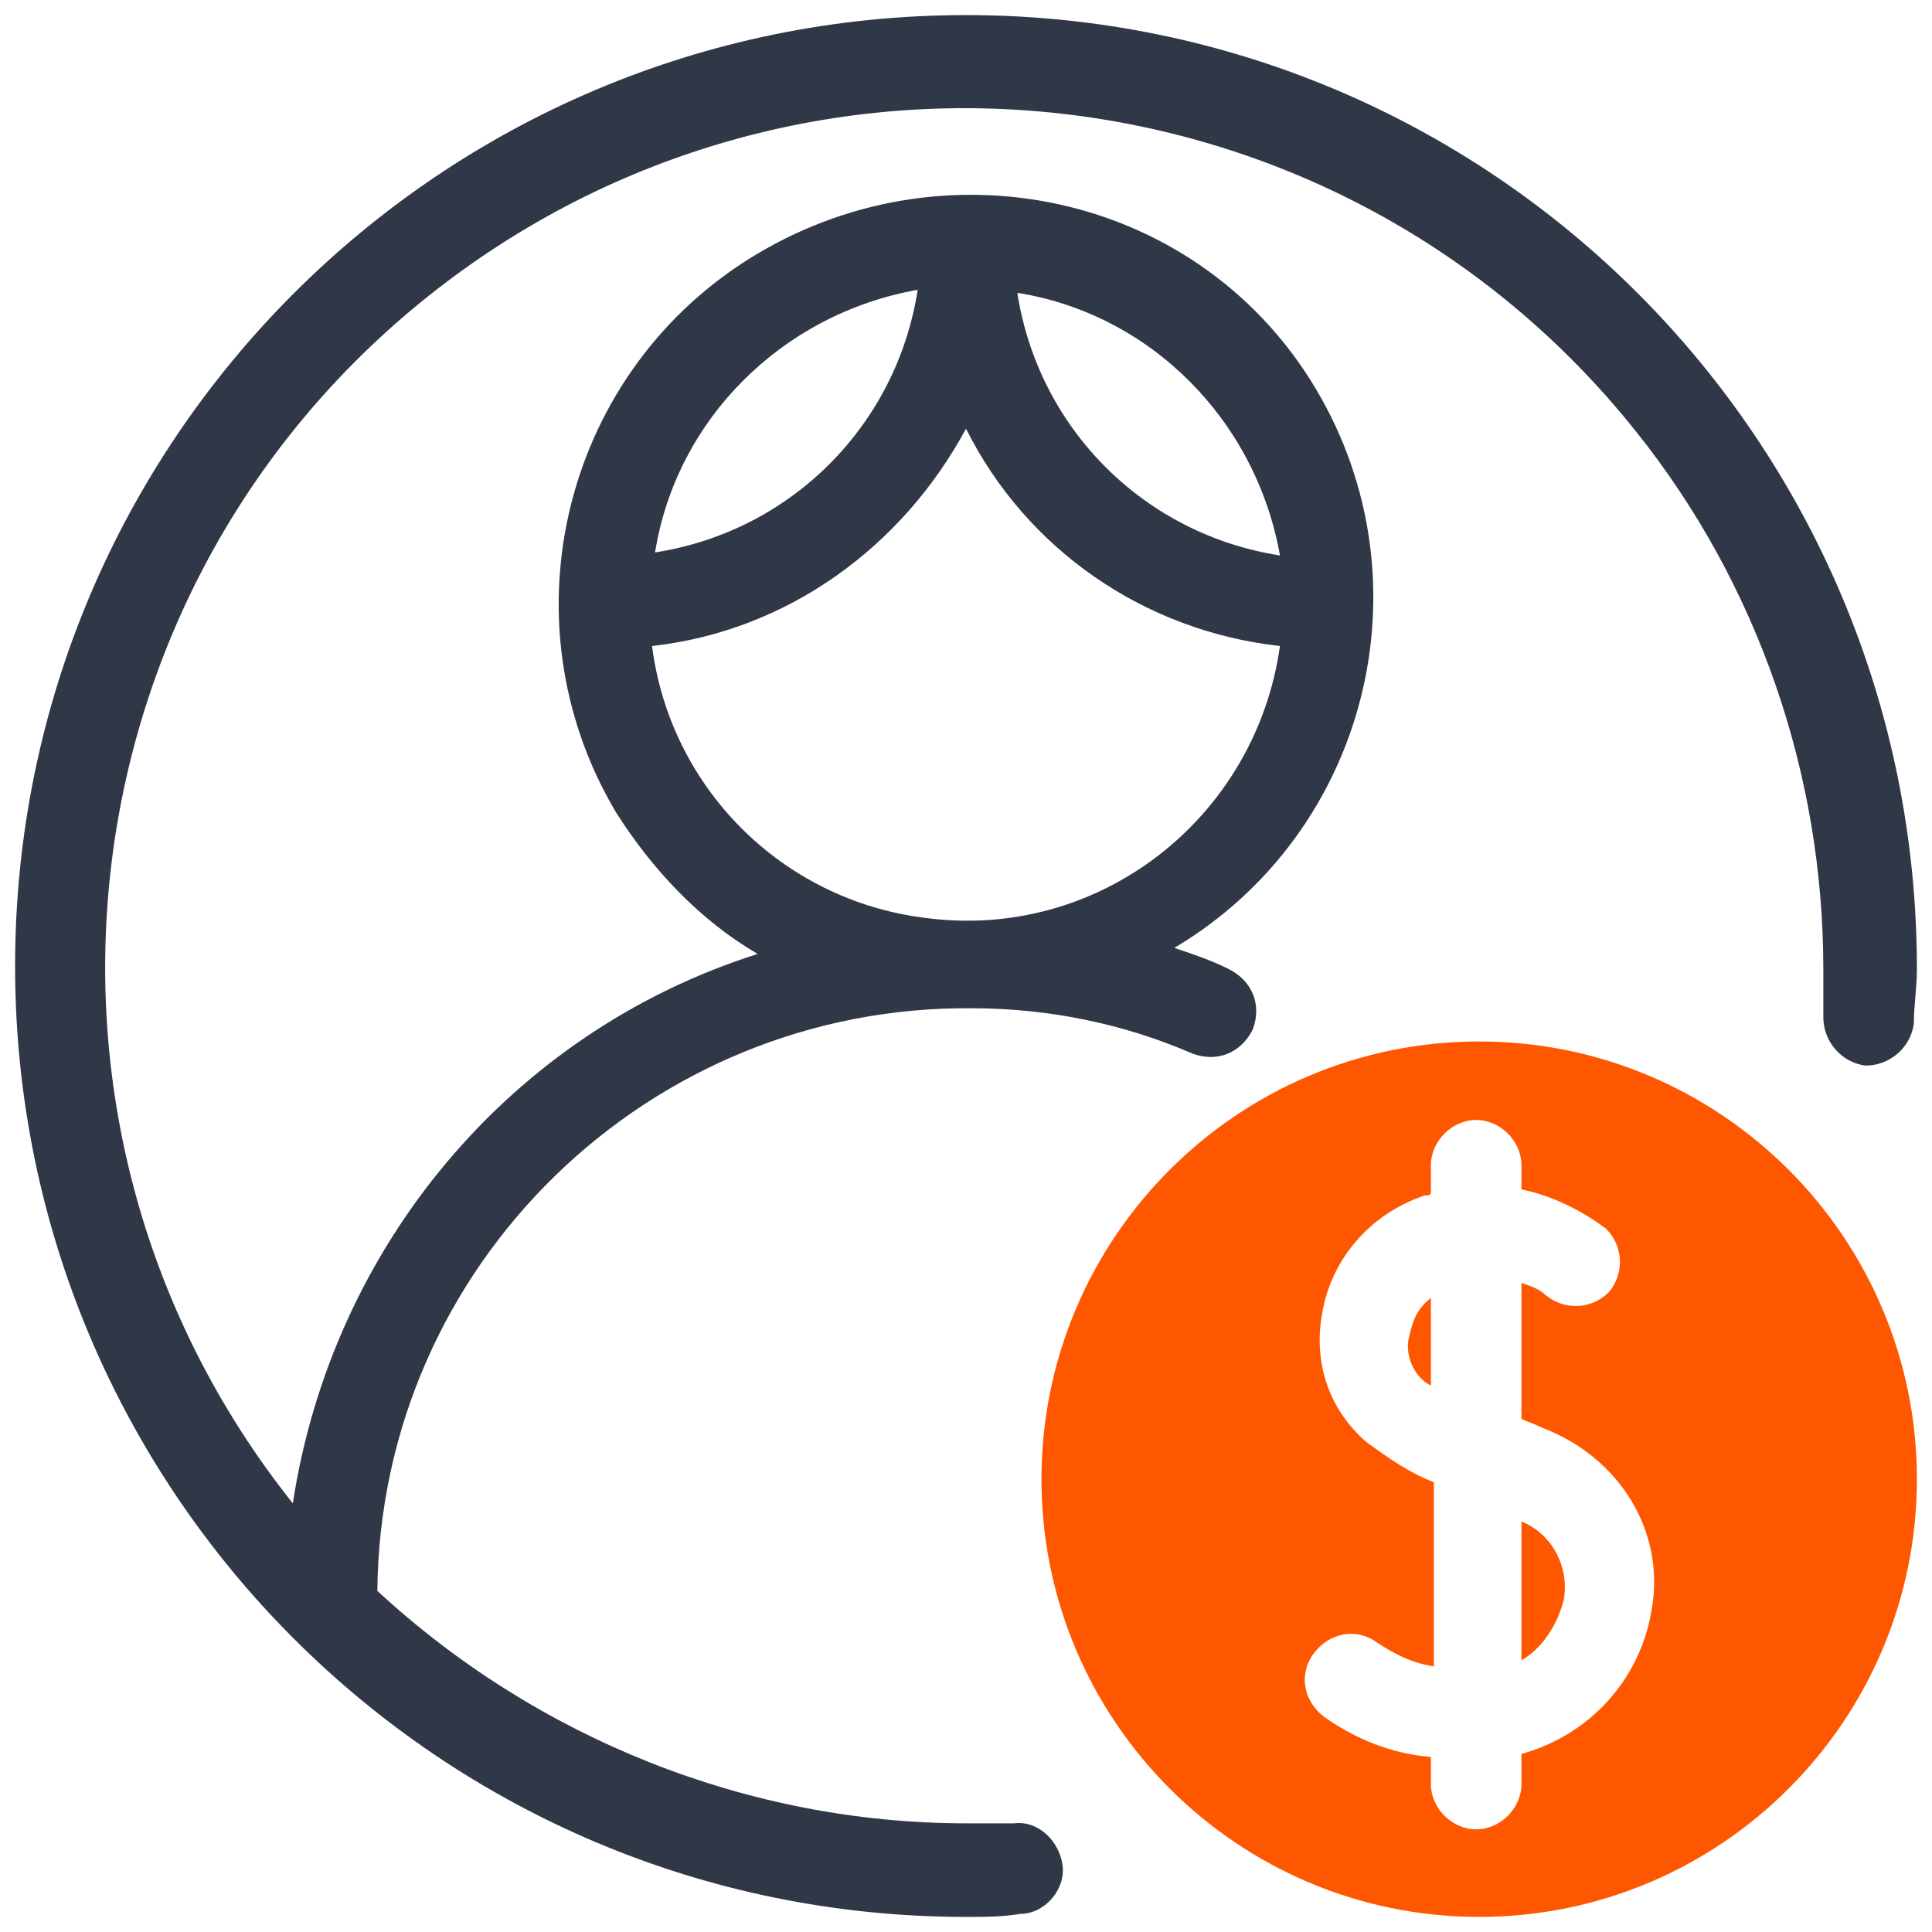
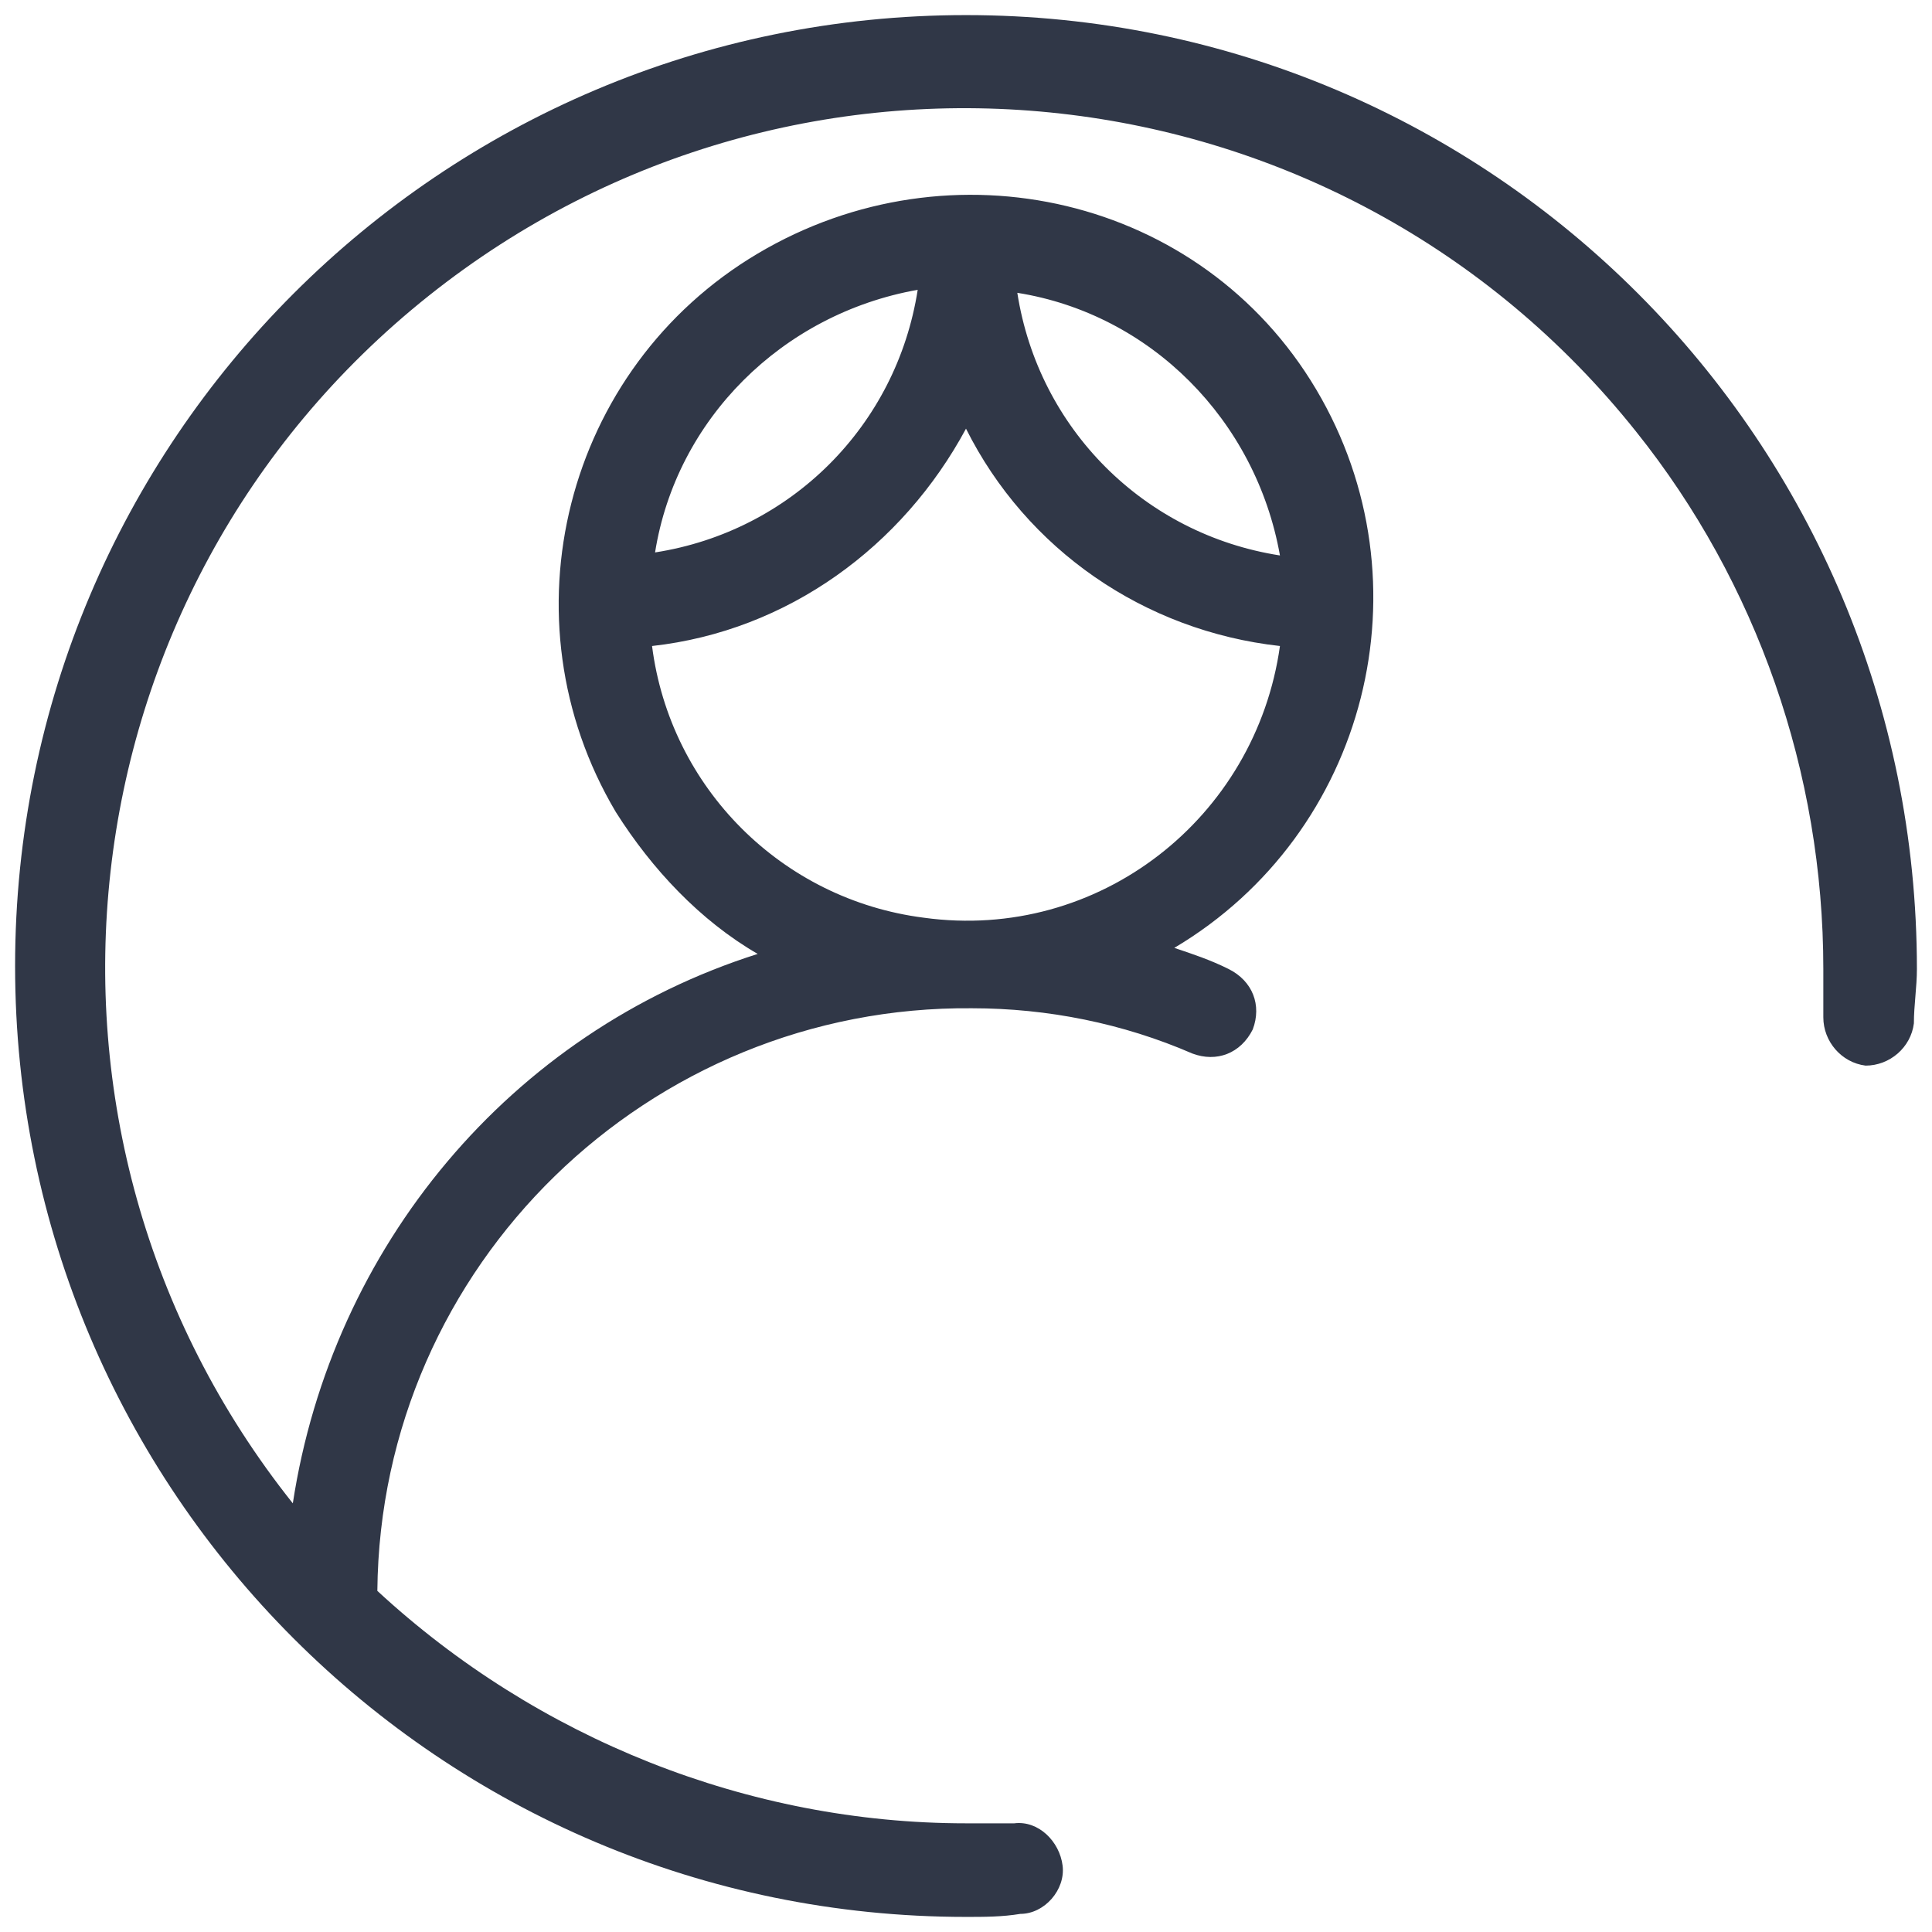
<svg xmlns="http://www.w3.org/2000/svg" version="1.1" id="Icon" x="0px" y="0px" viewBox="0 0 64 64" style="enable-background:new 0 0 64 64;" xml:space="preserve">
  <style type="text/css">
	.st0{fill:#FF5700;}
	.st1{fill:#303747;}
</style>
  <title>profit</title>
  <g>
    <g>
-       <path class="st0" d="M50.4,50.4V55c0.7-0.4,1.2-1.2,1.4-2C52,51.9,51.4,50.8,50.4,50.4z" />
-       <path class="st0" d="M46.7,44.2c-0.2,0.6,0.1,1.4,0.7,1.7V43C47,43.3,46.8,43.7,46.7,44.2z" />
-       <path class="st0" d="M49,34.5c-8,0-14.5,6.5-14.5,14.5S41,63.5,49,63.5S63.5,57,63.5,49l0,0C63.5,41,57,34.5,49,34.5z M54.7,53.4    c-0.4,2.3-2.1,4.1-4.3,4.7v1c0,0.8-0.7,1.5-1.5,1.5s-1.5-0.7-1.5-1.5v-0.9c-1.3-0.1-2.5-0.6-3.5-1.3c-0.7-0.5-0.9-1.4-0.4-2.1    c0.5-0.7,1.4-0.9,2.1-0.4l0,0c0.6,0.4,1.2,0.7,1.9,0.8v-6.1c-0.8-0.3-1.5-0.8-2.2-1.3c-1.3-1.1-1.8-2.7-1.5-4.3    c0.3-1.8,1.6-3.3,3.4-3.9c0.1,0,0.2,0,0.2-0.1v-0.9c0-0.8,0.7-1.5,1.5-1.5s1.5,0.7,1.5,1.5v0.8c1,0.2,2,0.7,2.8,1.3    c0.6,0.6,0.6,1.5,0.1,2.1c-0.6,0.6-1.5,0.6-2.1,0.1c-0.2-0.2-0.5-0.3-0.8-0.4v4.5c0.2,0.1,0.5,0.2,0.7,0.3    C53.7,48.3,55.2,50.8,54.7,53.4z" />
-     </g>
+       </g>
    <path class="st1" d="M32,0.5C14.6,0.5,0.5,14.6,0.5,32S14.6,63.5,32,63.5c0.6,0,1.2,0,1.8-0.1c0.8,0,1.5-0.8,1.4-1.6   c-0.1-0.8-0.8-1.5-1.6-1.4c-0.5,0-1.1,0-1.6,0c-7.2,0-14.2-2.8-19.5-7.7c0.1-10.8,9-19.4,19.7-19.3c2.5,0,5,0.5,7.3,1.5   c0.8,0.3,1.6,0,2-0.8c0.3-0.8,0-1.6-0.8-2c0,0,0,0,0,0c-0.6-0.3-1.2-0.5-1.8-0.7c6.4-3.8,8.5-12.1,4.7-18.5S31.5,4.6,25.1,8.4   s-8.5,12.1-4.7,18.5c1.2,1.9,2.8,3.6,4.7,4.7C16.9,34.2,11,41.3,9.7,49.8c-9.8-12.3-7.8-30.2,4.5-40s30.2-7.8,40,4.5   c4,5,6.2,11.3,6.2,17.8c0,0.5,0,1.1,0,1.6c0,0.8,0.6,1.5,1.4,1.6c0.8,0,1.5-0.6,1.6-1.4c0-0.6,0.1-1.2,0.1-1.8   C63.5,14.6,49.4,0.5,32,0.5z M42.4,18.4c-4.5-0.7-8-4.2-8.7-8.7C38.1,10.4,41.6,13.9,42.4,18.4z M30.4,9.6c-0.7,4.5-4.2,8-8.7,8.7   C22.4,13.9,25.9,10.4,30.4,9.6L30.4,9.6z M21.6,21.4c4.5-0.5,8.3-3.3,10.4-7.2c2,4,5.9,6.7,10.4,7.2c-0.8,5.7-6,9.8-11.8,9   C25.9,29.8,22.2,26.1,21.6,21.4L21.6,21.4z" />
  </g>
</svg>